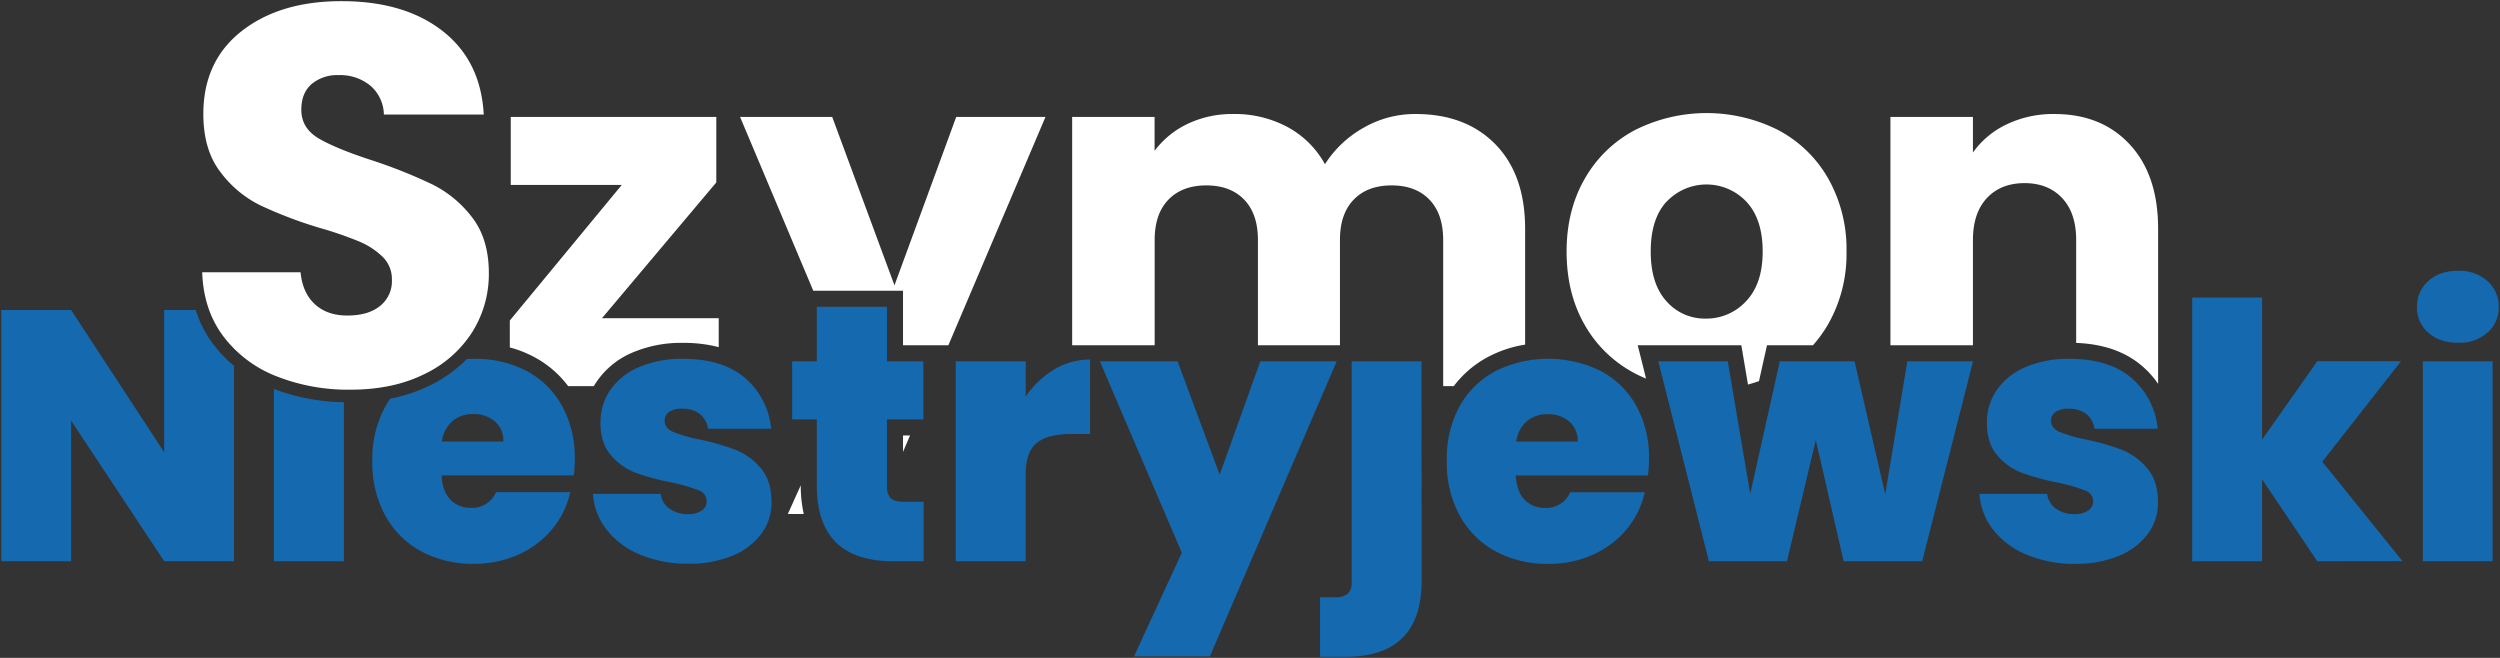
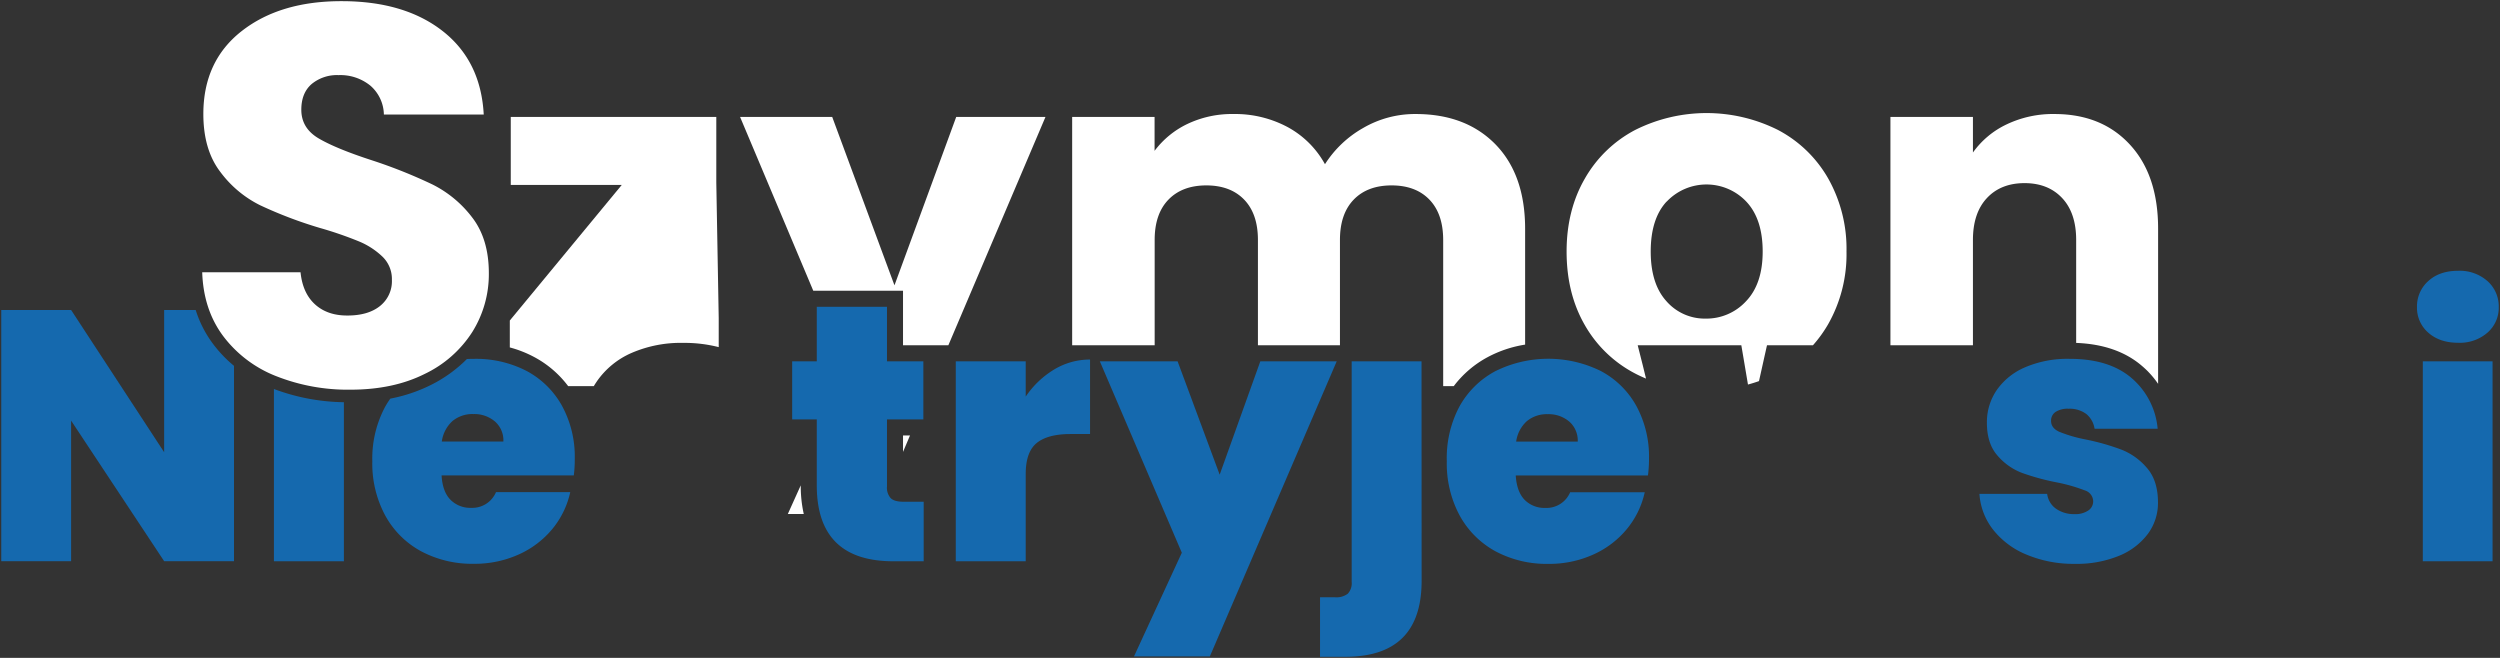
<svg xmlns="http://www.w3.org/2000/svg" id="Layer_1" data-name="Layer 1" viewBox="0 0 836 220">
  <rect x="0" y="0" width="836" height="220" fill="#333333" stroke="none" />
-   <path d="M170.48,116.18a38,38,0,0,1,8,3.13A34.38,34.38,0,0,1,190,129.13h8.57c.3-.53.62-1,1-1.57A27.4,27.4,0,0,1,211.25,118a41.49,41.49,0,0,1,17.3-3.34,46.3,46.3,0,0,1,11.79,1.42v-9.67H201.29L239.53,61V39.1H170.8V61.85h37.11l-37.43,45.33Z" style="fill:#fff" />
+   <path d="M170.48,116.18a38,38,0,0,1,8,3.13A34.38,34.38,0,0,1,190,129.13h8.57c.3-.53.62-1,1-1.57A27.4,27.4,0,0,1,211.25,118a41.49,41.49,0,0,1,17.3-3.34,46.3,46.3,0,0,1,11.79,1.42v-9.67L239.53,61V39.1H170.8V61.85h37.11l-37.43,45.33Z" style="fill:#fff" />
  <polyline points="317.13 115.46 349.61 39.1 319.76 39.1 299.11 95.41 278.29 39.1 247.48 39.1 271.96 97.23 273.13 97.23 296.61 97.23 301.97 97.23 301.97 102.59 301.97 115.46" style="fill:#fff" />
  <path d="M267.77,162.3l-4.32,9.58h5.33A42.74,42.74,0,0,1,267.77,162.3Z" style="fill:#fff" />
  <polygon points="301.97 145.61 301.97 151.12 304.31 145.61 301.97 145.61" style="fill:#fff" />
  <path d="M712.26,48.38Q702.83,38.13,687,38.13a35.91,35.91,0,0,0-16,3.47A29.13,29.13,0,0,0,659.75,51V39.1H632.16v76.36h27.59V80.24q0-9,4.67-14t12.59-5q7.9,0,12.58,5t4.68,14v34.43c9.06.34,16.47,2.92,22,7.69a30.09,30.09,0,0,1,5.4,6V76.53Q721.7,58.62,712.26,48.38Z" style="fill:#fff" />
  <path d="M549.34,122.14l-1.69-6.68H582.3l.76,4.47,1.46,8.66c1.25-.34,2.48-.72,3.69-1.15l1.73-7.78.94-4.2h15.37a43.2,43.2,0,0,0,5-6.9,47.36,47.36,0,0,0,6.22-24.45,47.9,47.9,0,0,0-6.13-24.44,41.6,41.6,0,0,0-16.78-16.21,53.29,53.29,0,0,0-47.76,0A41.6,41.6,0,0,0,530,59.67q-6.13,10.58-6.13,24.44,0,14,6.05,24.53a41.27,41.27,0,0,0,16.62,16.13c1.27.68,2.57,1.27,3.89,1.83Zm8-54.72a18.33,18.33,0,0,1,26.7.08q5.4,5.81,5.4,16.61t-5.56,16.62a18,18,0,0,1-13.47,5.81,17,17,0,0,1-13.15-5.81Q552,94.93,552,84.11,552,73.15,557.3,67.42Z" style="fill:#fff" />
  <path d="M500.11,48.3q-9.93-10.17-26.7-10.17a34.44,34.44,0,0,0-17.59,4.68,36.34,36.34,0,0,0-12.75,12.1,31.19,31.19,0,0,0-12.5-12.42,37.2,37.2,0,0,0-18.15-4.36,34.58,34.58,0,0,0-15.33,3.31,29.7,29.7,0,0,0-11,9V39.1H358.53v76.36h27.59V80.24q0-8.71,4.6-13.47T403.39,62c5.37,0,9.6,1.59,12.66,4.76s4.6,7.66,4.6,13.47v35.22h27.43V80.24q0-8.71,4.59-13.47T465.34,62q8.07,0,12.66,4.76t4.6,13.47v48.89h3.54a34.8,34.8,0,0,1,11.31-9.68A39.56,39.56,0,0,1,510,115.24V76.53Q510,58.47,500.11,48.3Z" style="fill:#fff" />
  <path d="M92.24,125.74a40.67,40.67,0,0,1-17.62-13.37q-6.59-8.85-7-21.32h32.88q.72,7,4.87,10.75t10.84,3.71q6.87,0,10.84-3.16a10.59,10.59,0,0,0,4-8.77,10.39,10.39,0,0,0-3.16-7.76,25.42,25.42,0,0,0-7.77-5.06,124.55,124.55,0,0,0-13.1-4.52,142.1,142.1,0,0,1-20-7.59,37,37,0,0,1-13.37-11.2Q68,50.06,68,38.12q0-17.7,12.83-27.73t33.42-10q21,0,33.78,10t13.73,27.92H128.37a13.11,13.11,0,0,0-4.52-9.67,15.9,15.9,0,0,0-10.66-3.52,13.27,13.27,0,0,0-9,3q-3.43,3-3.43,8.58c0,4.09,1.92,7.29,5.78,9.57s9.87,4.76,18.06,7.41a167.85,167.85,0,0,1,20,8,38,38,0,0,1,13.27,11q5.59,7.23,5.6,18.61a36.46,36.46,0,0,1-5.51,19.69,38.57,38.57,0,0,1-16,14.09q-10.48,5.24-24.75,5.24A65.2,65.2,0,0,1,92.24,125.74Z" style="fill:#fff" />
-   <path d="M214.07,185.48a27.41,27.41,0,0,1-11.2-8.34,21.53,21.53,0,0,1-4.59-12h22.64a7.17,7.17,0,0,0,3,5,10.42,10.42,0,0,0,6.2,1.78,7.61,7.61,0,0,0,4.53-1.19,3.64,3.64,0,0,0,1.67-3.1,3.92,3.92,0,0,0-2.74-3.69,56.52,56.52,0,0,0-9.06-2.62,79.3,79.3,0,0,1-11.92-3.22,20.24,20.24,0,0,1-8.28-5.84q-3.53-4-3.52-11A19,19,0,0,1,204,130.54a22,22,0,0,1,9.47-7.69A36.07,36.07,0,0,1,228.55,120q13.11,0,20.62,6.43a25.16,25.16,0,0,1,8.7,16.93H236.78A7.86,7.86,0,0,0,234,138.4a9.31,9.31,0,0,0-5.9-1.73,7.39,7.39,0,0,0-4.35,1.08,3.47,3.47,0,0,0-1.49,3q0,2.39,2.75,3.63a46.45,46.45,0,0,0,8.82,2.57,77.21,77.21,0,0,1,12.09,3.45,21.54,21.54,0,0,1,8.47,6.14Q258,160.75,258,168a17.3,17.3,0,0,1-3.4,10.49,22.63,22.63,0,0,1-9.65,7.33,37.13,37.13,0,0,1-14.72,2.68A40.59,40.59,0,0,1,214.07,185.48Z" style="fill:#1569ae" />
  <path d="M308.88,167.78v19.91H298.75q-25.62,0-25.62-25.39V140.25H264.9V120.82h8.23V102.59h23.48v18.23h12.16v19.43H296.61v22.41a5.21,5.21,0,0,0,1.25,3.93c.83.8,2.24,1.19,4.23,1.19Z" style="fill:#1569ae" />
  <path d="M352.51,123.56a23.12,23.12,0,0,1,12-3.33v24.91H358q-7.64,0-11.32,3T343,158.49v29.2H319.61V120.82H343v11.8A30.45,30.45,0,0,1,352.51,123.56Z" style="fill:#1569ae" />
  <path d="M447,120.82l-42.43,98.69H379.2l16-34.68-27.41-64h26l14.07,37.9,13.59-37.9Z" style="fill:#1569ae" />
  <path d="M475.39,194.24q0,25.39-25.51,25.39h-8.46v-19.9h5a6.28,6.28,0,0,0,4.29-1.2A5.1,5.1,0,0,0,452,194.6V120.82h23.36Z" style="fill:#1569ae" />
  <path d="M551.07,159H506.86c.23,3.66,1.25,6.38,3,8.17a9.29,9.29,0,0,0,6.86,2.68,8.59,8.59,0,0,0,8.34-5.24H550a29.11,29.11,0,0,1-6,12.33,30.9,30.9,0,0,1-11.26,8.52,35.72,35.72,0,0,1-15,3.1,36.28,36.28,0,0,1-17.58-4.17,30,30,0,0,1-12-11.92,36.62,36.62,0,0,1-4.35-18.23A36.7,36.7,0,0,1,488,136a29.67,29.67,0,0,1,12-11.86,39.78,39.78,0,0,1,35.22-.12,29.18,29.18,0,0,1,11.92,11.62,35.56,35.56,0,0,1,4.29,17.82A41.91,41.91,0,0,1,551.07,159Zm-23.48-11.32a8.37,8.37,0,0,0-2.86-6.73,10.61,10.61,0,0,0-7.15-2.45,10.5,10.5,0,0,0-7,2.33,11.31,11.31,0,0,0-3.58,6.85Z" style="fill:#1569ae" />
  <path d="M677.71,185.48a27.41,27.41,0,0,1-11.2-8.34,21.68,21.68,0,0,1-4.59-12h22.65a7.13,7.13,0,0,0,3,5,10.36,10.36,0,0,0,6.19,1.78,7.61,7.61,0,0,0,4.53-1.19,3.64,3.64,0,0,0,1.67-3.1A3.9,3.9,0,0,0,697.2,164a56.52,56.52,0,0,0-9.06-2.62,79.3,79.3,0,0,1-11.92-3.22,20.24,20.24,0,0,1-8.28-5.84q-3.53-4-3.52-11a19,19,0,0,1,3.22-10.78,22.08,22.08,0,0,1,9.48-7.69A36,36,0,0,1,692.19,120q13.11,0,20.62,6.43a25.22,25.22,0,0,1,8.71,16.93h-21.1a7.85,7.85,0,0,0-2.8-4.95,9.33,9.33,0,0,0-5.9-1.73,7.35,7.35,0,0,0-4.35,1.08,3.45,3.45,0,0,0-1.49,3q0,2.39,2.74,3.63a46.92,46.92,0,0,0,8.82,2.57,77.69,77.69,0,0,1,12.1,3.45,21.58,21.58,0,0,1,8.46,6.14q3.63,4.23,3.63,11.5a17.35,17.35,0,0,1-3.39,10.49,22.73,22.73,0,0,1-9.66,7.33,37.13,37.13,0,0,1-14.72,2.68A40.59,40.59,0,0,1,677.71,185.48Z" style="fill:#1569ae" />
-   <path d="M774.91,187.69l-18.47-27.42v27.42H733.08V99.49h23.36V147l18.47-26.22h28l-26.34,33.61,26.82,33.26Z" style="fill:#1569ae" />
  <path d="M812,111.23a11,11,0,0,1-3.76-8.52A11.33,11.33,0,0,1,812,94q3.75-3.45,10-3.45A14,14,0,0,1,831.82,94a11.33,11.33,0,0,1,3.76,8.71,11,11,0,0,1-3.76,8.52,14.1,14.1,0,0,1-9.83,3.39Q815.8,114.62,812,111.23Zm21.51,9.59v66.87H810.19V120.82Z" style="fill:#1569ae" />
-   <path d="M659.78,120.82l-17,66.87H616.51l-9.3-40.53-9.65,40.53h-26.1l-16.93-66.87h23.24l7.51,44.34,9.89-44.34h25l10.25,44.46,7.39-44.46Z" style="fill:#1569ae" />
  <path d="M71.19,114.93a37.77,37.77,0,0,1-5.75-11.27H54.89v47.56L23.78,103.66H.42v84H23.78v-47l31.11,47H78.25V122.34A42.72,42.72,0,0,1,71.19,114.93Z" style="fill:#1569ae" />
  <path d="M91.6,130.08v57.61H115V134.5A69.13,69.13,0,0,1,91.6,130.08Z" style="fill:#1569ae" />
  <path d="M192.2,153.48a35.56,35.56,0,0,0-4.29-17.82A29.24,29.24,0,0,0,176,124,36.82,36.82,0,0,0,158.47,120q-1.18,0-2.34.06a45.79,45.79,0,0,1-12.3,8.8,52.22,52.22,0,0,1-13.31,4.44,30.1,30.1,0,0,0-1.73,2.73,36.7,36.7,0,0,0-4.29,18.18,36.62,36.62,0,0,0,4.35,18.23,29.9,29.9,0,0,0,12,11.92,36.25,36.25,0,0,0,17.58,4.17,35.72,35.72,0,0,0,15-3.1,31,31,0,0,0,11.26-8.52,29.23,29.23,0,0,0,6-12.33H165.86a8.6,8.6,0,0,1-8.35,5.24,9.27,9.27,0,0,1-6.85-2.68q-2.68-2.69-3-8.17h44.22A41.91,41.91,0,0,0,192.2,153.48Zm-44.46-5.84a11.31,11.31,0,0,1,3.58-6.85,10.48,10.48,0,0,1,7-2.33,10.63,10.63,0,0,1,7.15,2.45,8.37,8.37,0,0,1,2.86,6.73Z" style="fill:#1569ae" />
</svg>